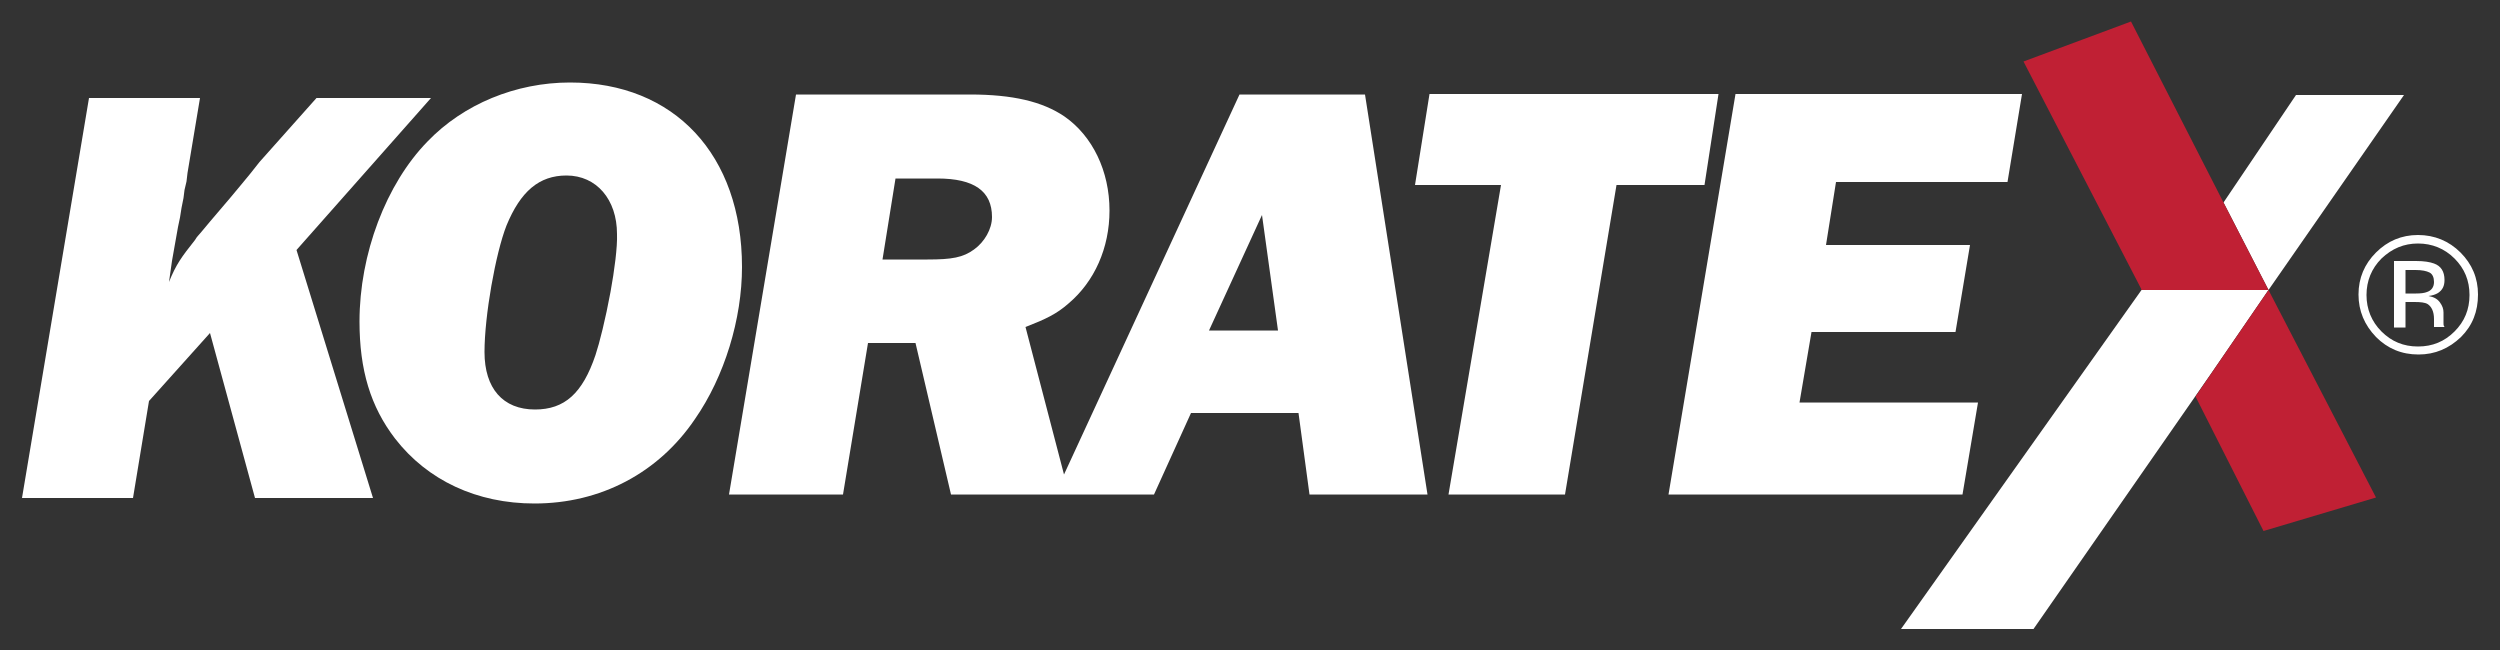
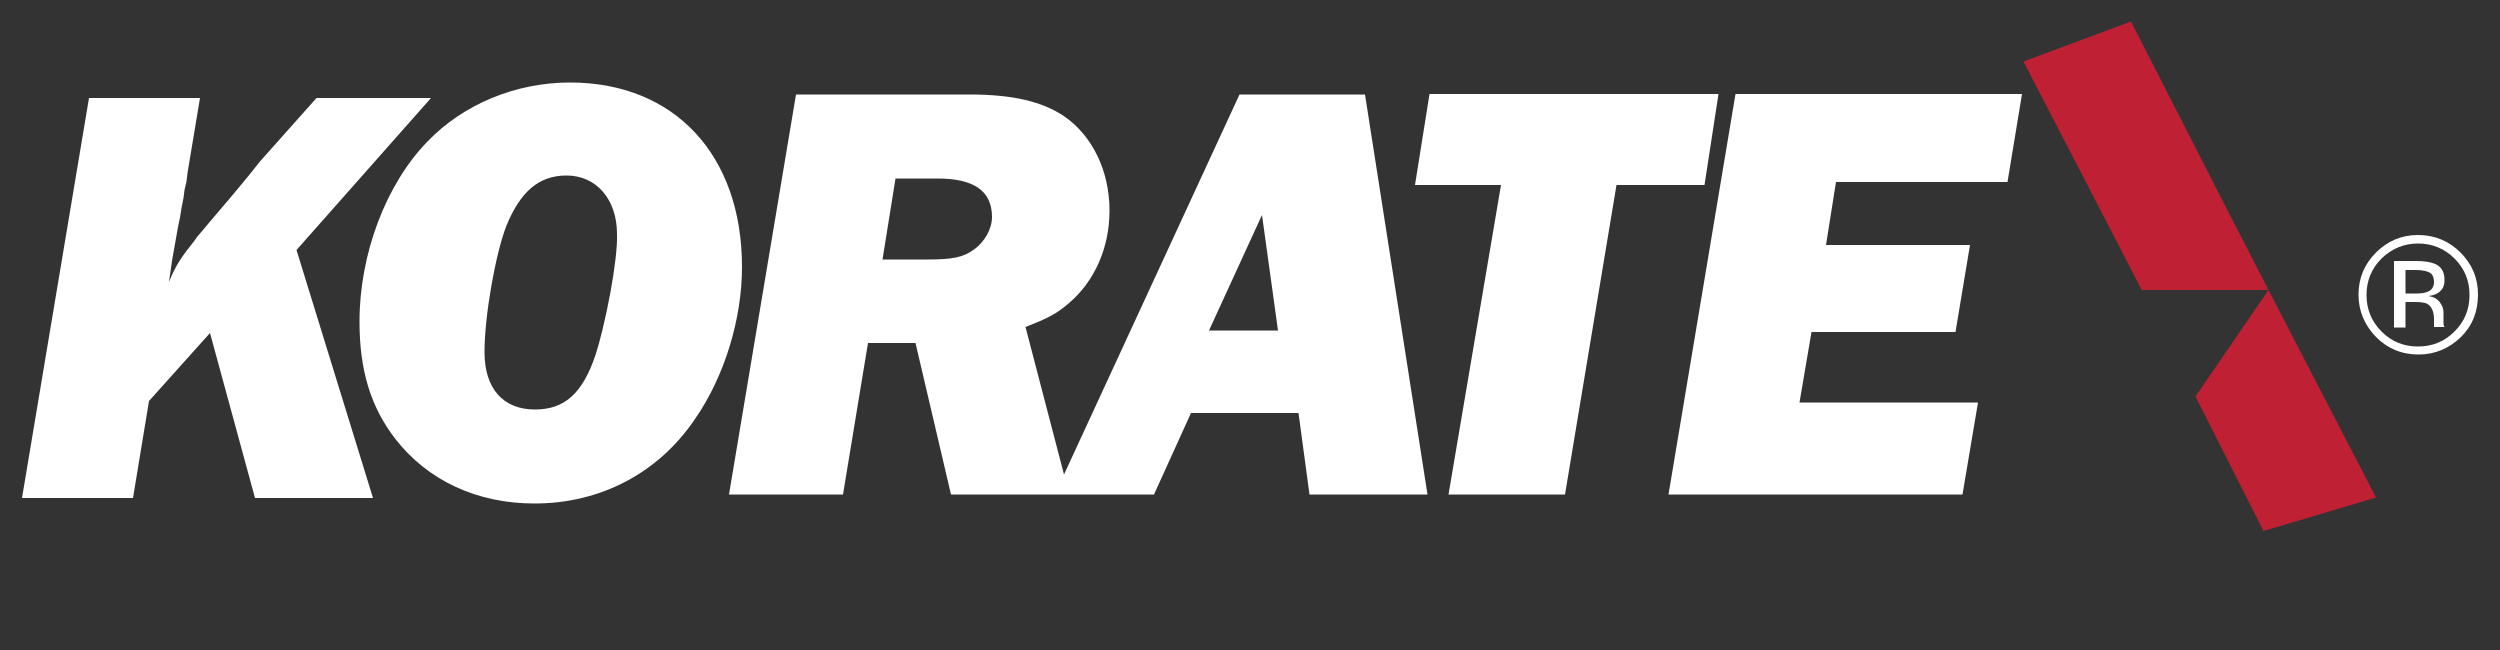
<svg xmlns="http://www.w3.org/2000/svg" version="1.1" id="Layer_1" x="0px" y="0px" viewBox="0 0 500 130" style="enable-background:new 0 0 500 130;" xml:space="preserve">
  <rect x="0" y="0" width="500" height="130" fill="#333333" stroke="none" />
  <style type="text/css">
	.st0{fill:#FFFFFF;}
	.st1{fill:#C02034;}
</style>
  <g>
-     <path class="st0" d="M114,16.5c-10.8,0-21.3,4.3-28.5,11.8c-8.3,8.5-13.6,22.5-13.6,36c0,9.7,2.2,17,7.1,23.4   c6.5,8.4,16.4,13,27.9,13c13.2,0,24.8-6.1,32.1-16.9c5.9-8.5,9.4-20,9.4-30.4C148.4,31,134.9,16.5,114,16.5z M122.1,58.4   c-1,5.4-2.2,10.2-3,12.6c-2.6,7.7-6.2,10.9-12.1,10.9c-6.4,0-10.1-4.2-10.1-11.5c0-7.2,2.2-19.7,4.4-25.3c2.8-6.8,6.5-10,12-10   c6,0,10.1,4.8,10.1,11.7C123.5,49.4,122.9,54,122.1,58.4z" />
+     <path class="st0" d="M114,16.5c-10.8,0-21.3,4.3-28.5,11.8c-8.3,8.5-13.6,22.5-13.6,36c0,9.7,2.2,17,7.1,23.4   c6.5,8.4,16.4,13,27.9,13c13.2,0,24.8-6.1,32.1-16.9c5.9-8.5,9.4-20,9.4-30.4C148.4,31,134.9,16.5,114,16.5M122.1,58.4   c-1,5.4-2.2,10.2-3,12.6c-2.6,7.7-6.2,10.9-12.1,10.9c-6.4,0-10.1-4.2-10.1-11.5c0-7.2,2.2-19.7,4.4-25.3c2.8-6.8,6.5-10,12-10   c6,0,10.1,4.8,10.1,11.7C123.5,49.4,122.9,54,122.1,58.4z" />
    <path class="st0" d="M483.6,48.7c2.8,0,5.3,1,7.3,3s3,4.4,3,7.3c0,2.9-1,5.3-3,7.3s-4.4,3-7.3,3s-5.3-1-7.3-3s-3-4.5-3-7.3   s1-5.3,3-7.3C478.4,49.7,480.8,48.7,483.6,48.7z M495.6,58.9c0-3.3-1.2-6.1-3.5-8.4c-2.3-2.3-5.2-3.5-8.5-3.5s-6.1,1.2-8.4,3.5   s-3.5,5.1-3.5,8.4c0,3.3,1.2,6.1,3.5,8.5c2.3,2.3,5.1,3.5,8.5,3.5c3.3,0,6.1-1.2,8.5-3.5C494.5,65.1,495.6,62.3,495.6,58.9z    M486.8,56.4c0,1-0.5,1.7-1.4,2c-0.5,0.2-1.2,0.3-2.2,0.3h-2.1V54h2c1.3,0,2.2,0.2,2.8,0.5C486.5,54.8,486.8,55.5,486.8,56.4z    M478.8,52.4v13.1h2.3v-5.1h1.8c1.2,0,2.1,0.1,2.6,0.4c0.8,0.5,1.3,1.5,1.3,3v1v0.4c0,0.1,0,0.1,0,0.1v0.1h2.1l-0.1-0.2   c-0.1-0.1-0.1-0.3-0.1-0.7c0-0.3,0-0.7,0-1v-1c0-0.7-0.2-1.3-0.7-2s-1.2-1.1-2.3-1.3c0.8-0.1,1.4-0.3,1.9-0.6   c0.9-0.6,1.3-1.4,1.3-2.6c0-1.7-0.7-2.8-2.1-3.3c-0.8-0.3-2-0.5-3.6-0.5h-4.4V52.4z" />
    <path class="st0" d="M273,18.9h-25.1l-35.1,76l-7.7-29.5c4.1-1.6,6.2-2.6,8.6-4.7c5.2-4.4,8.2-11.1,8.2-18.6c0-7.9-3.4-14.9-9-18.8   c-4.4-3-10.4-4.4-18.9-4.4h-34.8l-13.4,80h22.8l5-30.3h9.5l7.1,30.3H211h2.9h16.9l7.4-16.3h21.5l2.2,16.3h23.6L273,18.9z    M194.8,49.9c-2.2,1.6-4.4,2-9.3,2h-9l2.6-16.2h8.4c7.3,0,10.9,2.5,10.9,7.7C198.4,45.8,196.9,48.4,194.8,49.9z M241.8,66.1   L252.4,43l3.2,23.1H241.8z" />
    <polygon class="st0" points="313,98.9 289.7,98.9 300.2,37 283,37 285.9,18.8 343.7,18.8 340.9,37 323.3,37  " />
    <polygon class="st0" points="392.5,98.9 333.7,98.9 347.1,18.8 404.4,18.8 401.5,36.4 367.2,36.4 365.2,49 394,49 391.1,66.4    362.3,66.4 359.9,80.5 395.6,80.5  " />
    <path class="st0" d="M74.6,99.6H51l-9-33L29.8,80.2l-3.2,19.4H4.4l13.4-80H40l-2.5,15l-0.2,1.7L36.9,38l-0.2,1.6l-0.4,2L36,43.5   l-0.4,1.9c-1.6,9-1,5.4-1.8,11c1.4-3.5,2.5-5,5.2-8.4c0.7-1.1-0.2,0.2,3.1-3.8c5.3-6.2,3.4-4,6-7.1l1.9-2.3l1.9-2.4l11.4-12.8h22.9   L59.3,50L74.6,99.6z" />
-     <polygon class="st0" points="480.8,19 459.2,19 444.7,40.5 453.7,58  " />
-     <polygon class="st0" points="428.3,58 380.2,125.8 406.7,125.8 442.3,74.6 453.7,58  " />
    <polygon class="st1" points="453.7,58 444.7,40.5 426.2,4.3 404.7,12.3 428.2,57.7 428.3,58 453.7,58 439.1,79.3 452.7,106.2    475.2,99.5  " />
  </g>
</svg>